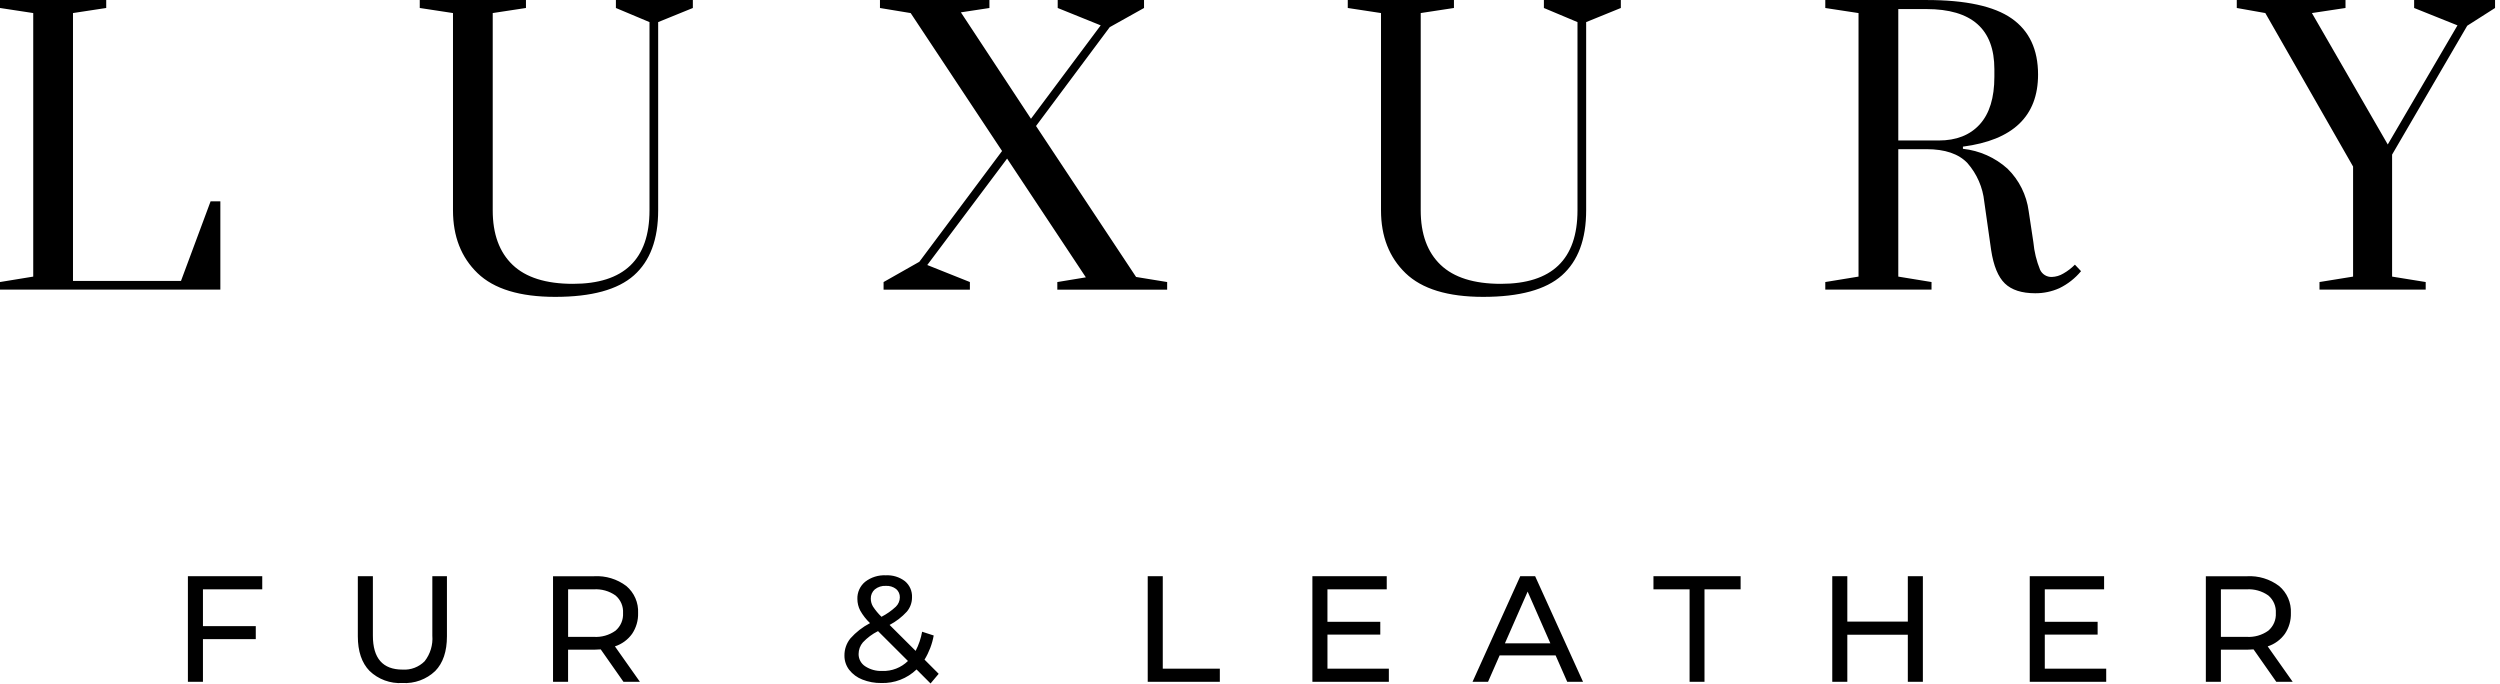
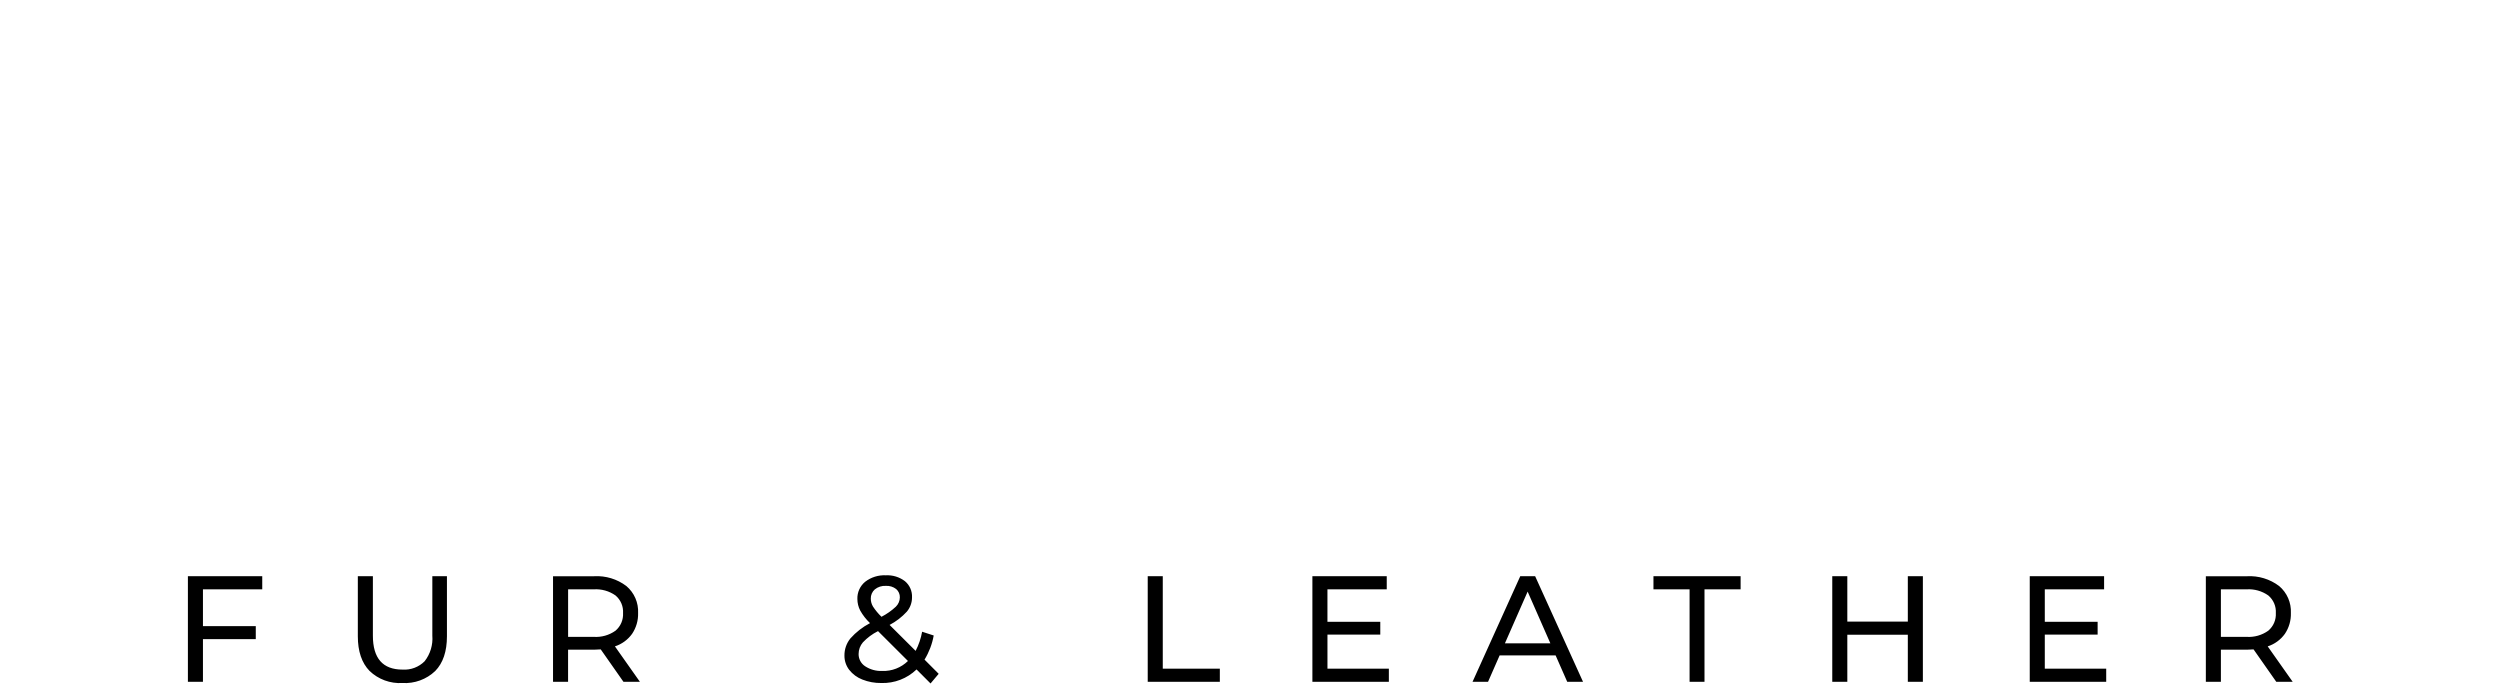
<svg xmlns="http://www.w3.org/2000/svg" width="501" height="137" viewBox="0 0 501 137" fill="none">
-   <path fill-rule="evenodd" clip-rule="evenodd" d="M44.159 58.042V40.342H42.205L36.269 56.302H14.627V2.616L21.287 1.6V0H0V1.6L6.66 2.616V55.431L0 56.519V58.042H44.159V58.042ZM111.266 59.493C118.552 59.493 123.812 58.054 127.047 55.176C130.282 52.298 131.898 47.957 131.897 42.154V4.43L138.847 1.601V0.001H123.427V1.601L130.159 4.43V42.154C130.159 51.973 125.043 56.882 114.812 56.881C109.406 56.881 105.376 55.611 102.722 53.072C100.068 50.533 98.741 46.893 98.742 42.154V2.616L105.402 1.6V0H84.119V1.6L90.779 2.616V42.154C90.779 47.377 92.42 51.573 95.702 54.741C98.984 57.909 104.172 59.493 111.267 59.493H111.266ZM194.366 58.042V56.519L185.824 53.109L201.824 31.78L217.606 55.58L211.887 56.523V58.046H233.897V56.519L227.671 55.503L207.619 25.251L222.387 5.445L229.264 1.6V0H211.964V1.6L220.579 5.082L206.605 23.8L192.561 2.475L198.28 1.604V0.004H176.345V1.604L182.499 2.62L200.814 30.261L184.236 52.461L177.069 56.524V58.047H194.369L194.366 58.042ZM297.234 59.493C304.521 59.493 309.782 58.054 313.016 55.176C316.25 52.298 317.867 47.957 317.866 42.154V4.43L324.816 1.601V0.001H309.396V1.601L316.129 4.43V42.154C316.129 51.973 311.013 56.882 300.782 56.881C295.376 56.881 291.346 55.611 288.692 53.072C286.038 50.533 284.711 46.893 284.711 42.154V2.616L291.371 1.6V0H270.092V1.6L276.753 2.616V42.154C276.753 47.377 278.394 51.573 281.675 54.741C284.956 57.909 290.144 59.493 297.239 59.493H297.234ZM407.849 58.768C409.52 58.782 411.174 58.435 412.699 57.752C414.373 56.937 415.853 55.775 417.042 54.342L415.812 53.036C415.126 53.733 414.346 54.331 413.495 54.813C412.795 55.238 411.997 55.475 411.179 55.502C410.687 55.519 410.202 55.391 409.783 55.133C409.364 54.874 409.031 54.498 408.826 54.051C408.112 52.289 407.66 50.431 407.487 48.537L406.546 42.298C406.121 39.075 404.631 36.087 402.311 33.81C399.825 31.572 396.696 30.176 393.37 29.82V29.386C403.408 28.08 408.427 23.268 408.428 14.949C408.428 9.92 406.666 6.171 403.143 3.704C399.62 1.237 393.925 0.003 386.059 0.004H365.789V1.604L372.449 2.62V55.431L365.789 56.519V58.042H387.077V56.519L380.417 55.431V29.894H386.064C389.779 29.894 392.518 30.825 394.28 32.687C396.177 34.85 397.353 37.551 397.646 40.413L399.027 50.135C399.509 53.28 400.426 55.504 401.778 56.809C403.13 58.114 405.157 58.767 407.859 58.768H407.849ZM380.417 28.153V1.818H386.064C395.136 1.818 399.672 5.832 399.673 13.861V15.385C399.673 19.593 398.696 22.773 396.741 24.925C394.786 27.077 392.048 28.153 388.527 28.153H380.417ZM486.109 58.043V56.519L479.376 55.431V30.982L494.434 5.155L500.008 1.6V0H483.792V1.6L492.479 5.082L478.507 28.951L463.307 2.616L470.04 1.6V0H448.25V1.6L453.969 2.616L471.558 33.375V55.431L464.827 56.519V58.042H486.111L486.109 58.043Z" fill="black" />
  <path fill-rule="evenodd" clip-rule="evenodd" d="M52.555 118.105V115.475H37.655V136.635H40.671V128.081H51.258V125.481H40.671V118.105H52.555ZM80.637 136.875C81.839 136.947 83.043 136.772 84.175 136.359C85.306 135.946 86.34 135.305 87.213 134.475C88.782 132.875 89.566 130.552 89.566 127.507V115.475H86.64V127.385C86.787 129.225 86.238 131.054 85.102 132.509C84.526 133.09 83.833 133.54 83.068 133.83C82.303 134.119 81.484 134.241 80.668 134.187C76.706 134.187 74.726 131.92 74.726 127.387V115.475H71.709V127.505C71.709 130.528 72.494 132.845 74.062 134.458C74.933 135.292 75.966 135.937 77.097 136.353C78.229 136.769 79.434 136.947 80.637 136.875V136.875ZM128.237 136.633L123.23 129.533C124.615 129.085 125.82 128.206 126.669 127.024C127.498 125.794 127.919 124.335 127.875 122.852C127.924 121.83 127.738 120.811 127.33 119.872C126.922 118.934 126.303 118.102 125.522 117.441C123.672 116.041 121.384 115.345 119.067 115.477H110.827V136.635H113.843V130.197H119.061C119.383 130.197 119.826 130.177 120.389 130.136L124.943 136.636H128.231L128.237 136.633ZM118.977 127.625H113.849V118.105H118.977C120.533 118 122.077 118.433 123.351 119.33C123.859 119.759 124.26 120.301 124.522 120.912C124.784 121.524 124.899 122.187 124.859 122.851C124.898 123.517 124.782 124.183 124.521 124.797C124.259 125.41 123.859 125.955 123.351 126.388C122.081 127.295 120.535 127.733 118.977 127.627V127.625ZM188.111 135.031L185.275 132.19C186.184 130.706 186.808 129.066 187.115 127.353L184.793 126.598C184.555 127.936 184.117 129.229 183.493 130.436L178.274 125.236C179.571 124.556 180.74 123.656 181.728 122.576C182.406 121.774 182.776 120.756 182.769 119.705C182.798 119.093 182.685 118.483 182.439 117.922C182.193 117.361 181.821 116.864 181.351 116.47C180.255 115.635 178.897 115.217 177.52 115.291C176.027 115.215 174.556 115.676 173.373 116.591C172.867 117.008 172.464 117.535 172.194 118.133C171.925 118.73 171.796 119.382 171.819 120.037C171.82 120.848 172.017 121.647 172.393 122.365C172.917 123.295 173.577 124.141 174.353 124.874C172.866 125.649 171.532 126.689 170.417 127.942C169.632 128.913 169.211 130.127 169.227 131.375C169.215 132.407 169.55 133.413 170.178 134.231C170.865 135.108 171.777 135.782 172.817 136.181C174.026 136.66 175.317 136.896 176.617 136.876C177.916 136.917 179.21 136.697 180.422 136.23C181.634 135.763 182.741 135.058 183.676 134.156L186.481 136.967L188.111 135.031ZM177.523 117.408C178.266 117.363 179.001 117.588 179.59 118.043C179.833 118.251 180.026 118.512 180.154 118.805C180.282 119.098 180.342 119.417 180.329 119.736C180.316 120.432 180.029 121.095 179.529 121.58C178.666 122.383 177.697 123.064 176.649 123.605C176.005 122.986 175.433 122.296 174.944 121.549C174.661 121.074 174.51 120.531 174.507 119.978C174.495 119.628 174.56 119.28 174.699 118.959C174.837 118.637 175.045 118.351 175.307 118.119C175.932 117.614 176.722 117.36 177.524 117.408V117.408H177.523ZM176.799 134.457C175.588 134.513 174.39 134.185 173.376 133.52C172.969 133.256 172.635 132.893 172.405 132.464C172.176 132.036 172.059 131.557 172.064 131.071C172.061 130.213 172.366 129.382 172.923 128.729C173.794 127.806 174.82 127.044 175.955 126.477L181.955 132.462C181.275 133.127 180.468 133.647 179.581 133.991C178.695 134.334 177.748 134.495 176.797 134.462V134.462L176.799 134.457ZM230.007 136.633H244.455V134.003H233.02V115.475H230.004V136.635L230.007 136.633ZM266.022 134.003V127.175H276.609V124.605H266.019V118.105H277.903V115.475H263.003V136.635H278.327V134.005H266.019L266.022 134.003ZM314.072 136.633H317.239L307.644 115.475H304.658L295.096 136.634H298.203L300.525 131.344H311.746L314.072 136.633ZM301.584 128.925L306.139 118.557L310.693 128.925H301.584ZM338.595 136.633H341.581V118.105H348.82V115.475H331.353V118.104H338.592V136.634L338.595 136.633ZM382.327 115.475V124.575H370.203V115.475H367.186V136.635H370.203V127.204H382.327V136.635H385.344V115.475H382.327ZM409.777 134.005V127.175H420.364V124.605H409.777V118.105H421.661V115.475H406.761V136.635H422.084V134.005H409.777ZM459.455 136.635L454.448 129.535C455.833 129.087 457.038 128.208 457.887 127.026C458.716 125.796 459.138 124.337 459.093 122.854C459.142 121.832 458.956 120.813 458.548 119.875C458.14 118.936 457.522 118.104 456.741 117.443C454.891 116.043 452.603 115.347 450.286 115.479H442.051V136.635H445.068V130.197H450.286C450.607 130.197 451.049 130.177 451.613 130.136L456.168 136.636H459.455V136.635ZM450.195 127.627H445.068V118.105H450.195C451.751 118 453.295 118.433 454.569 119.33C455.077 119.759 455.478 120.301 455.74 120.912C456.002 121.524 456.117 122.187 456.077 122.851C456.116 123.517 456 124.183 455.739 124.797C455.477 125.41 455.077 125.955 454.569 126.388C453.299 127.295 451.753 127.733 450.195 127.627V127.627Z" fill="black" />
</svg>